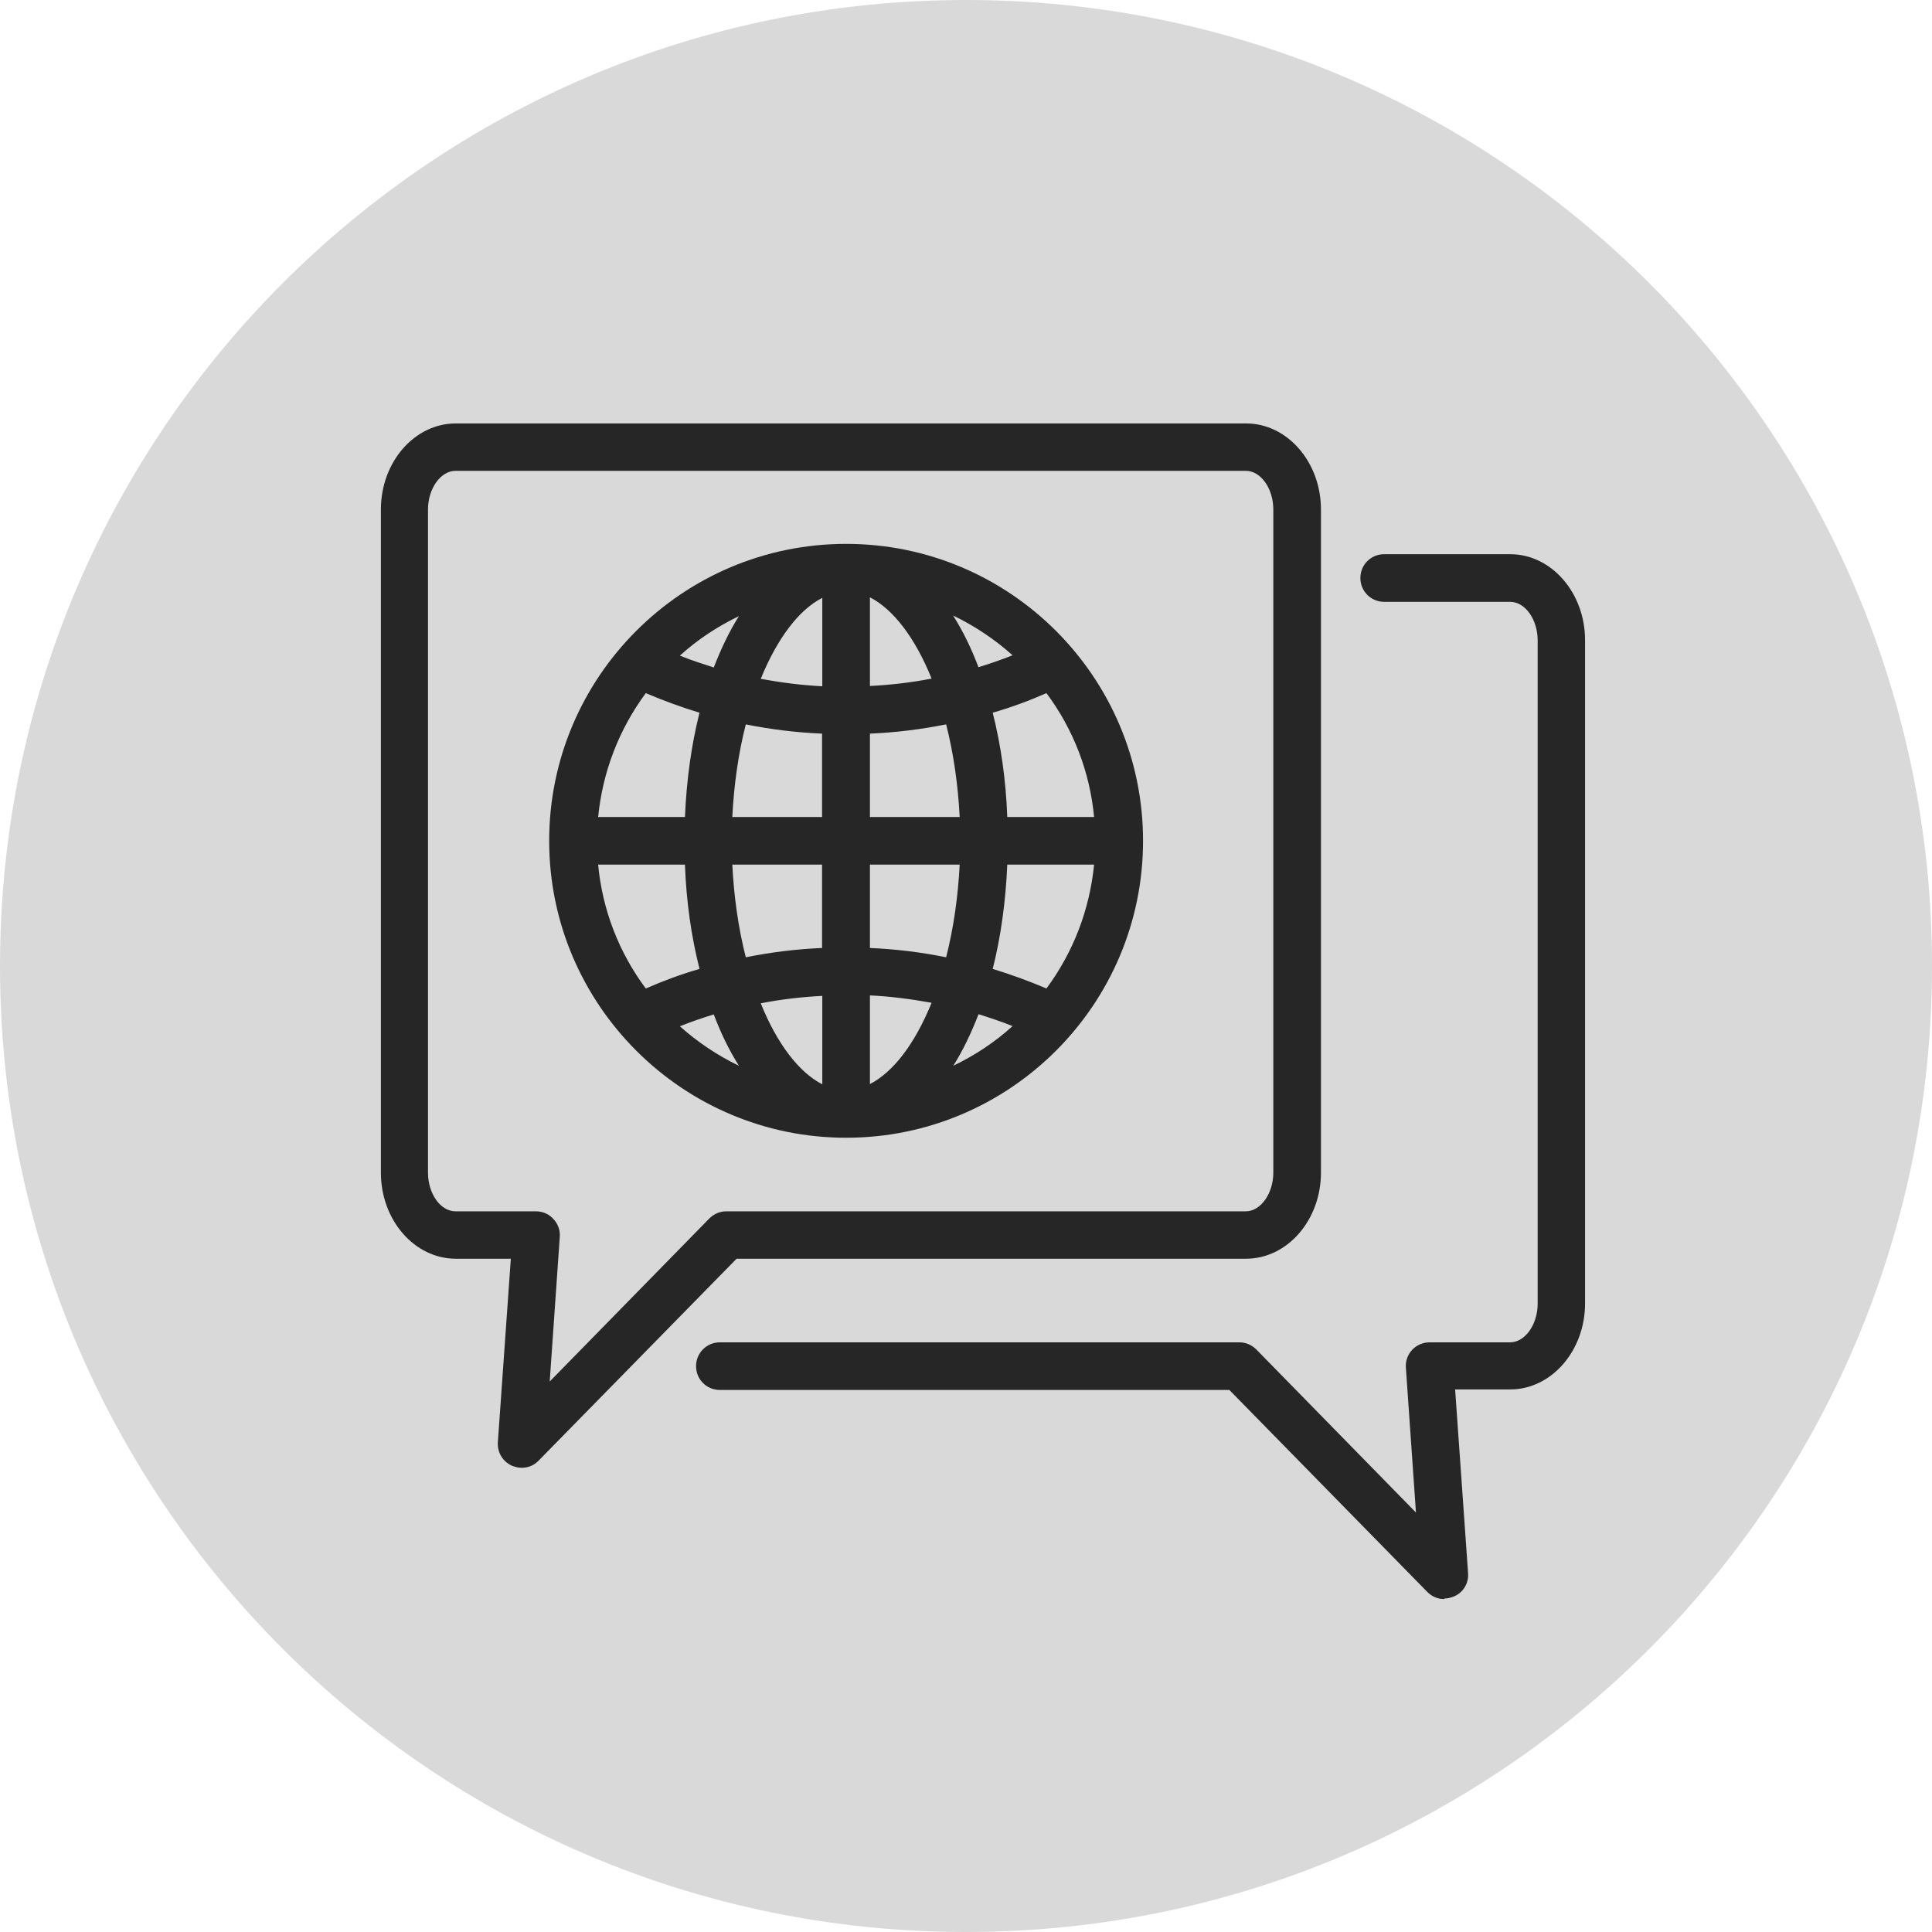
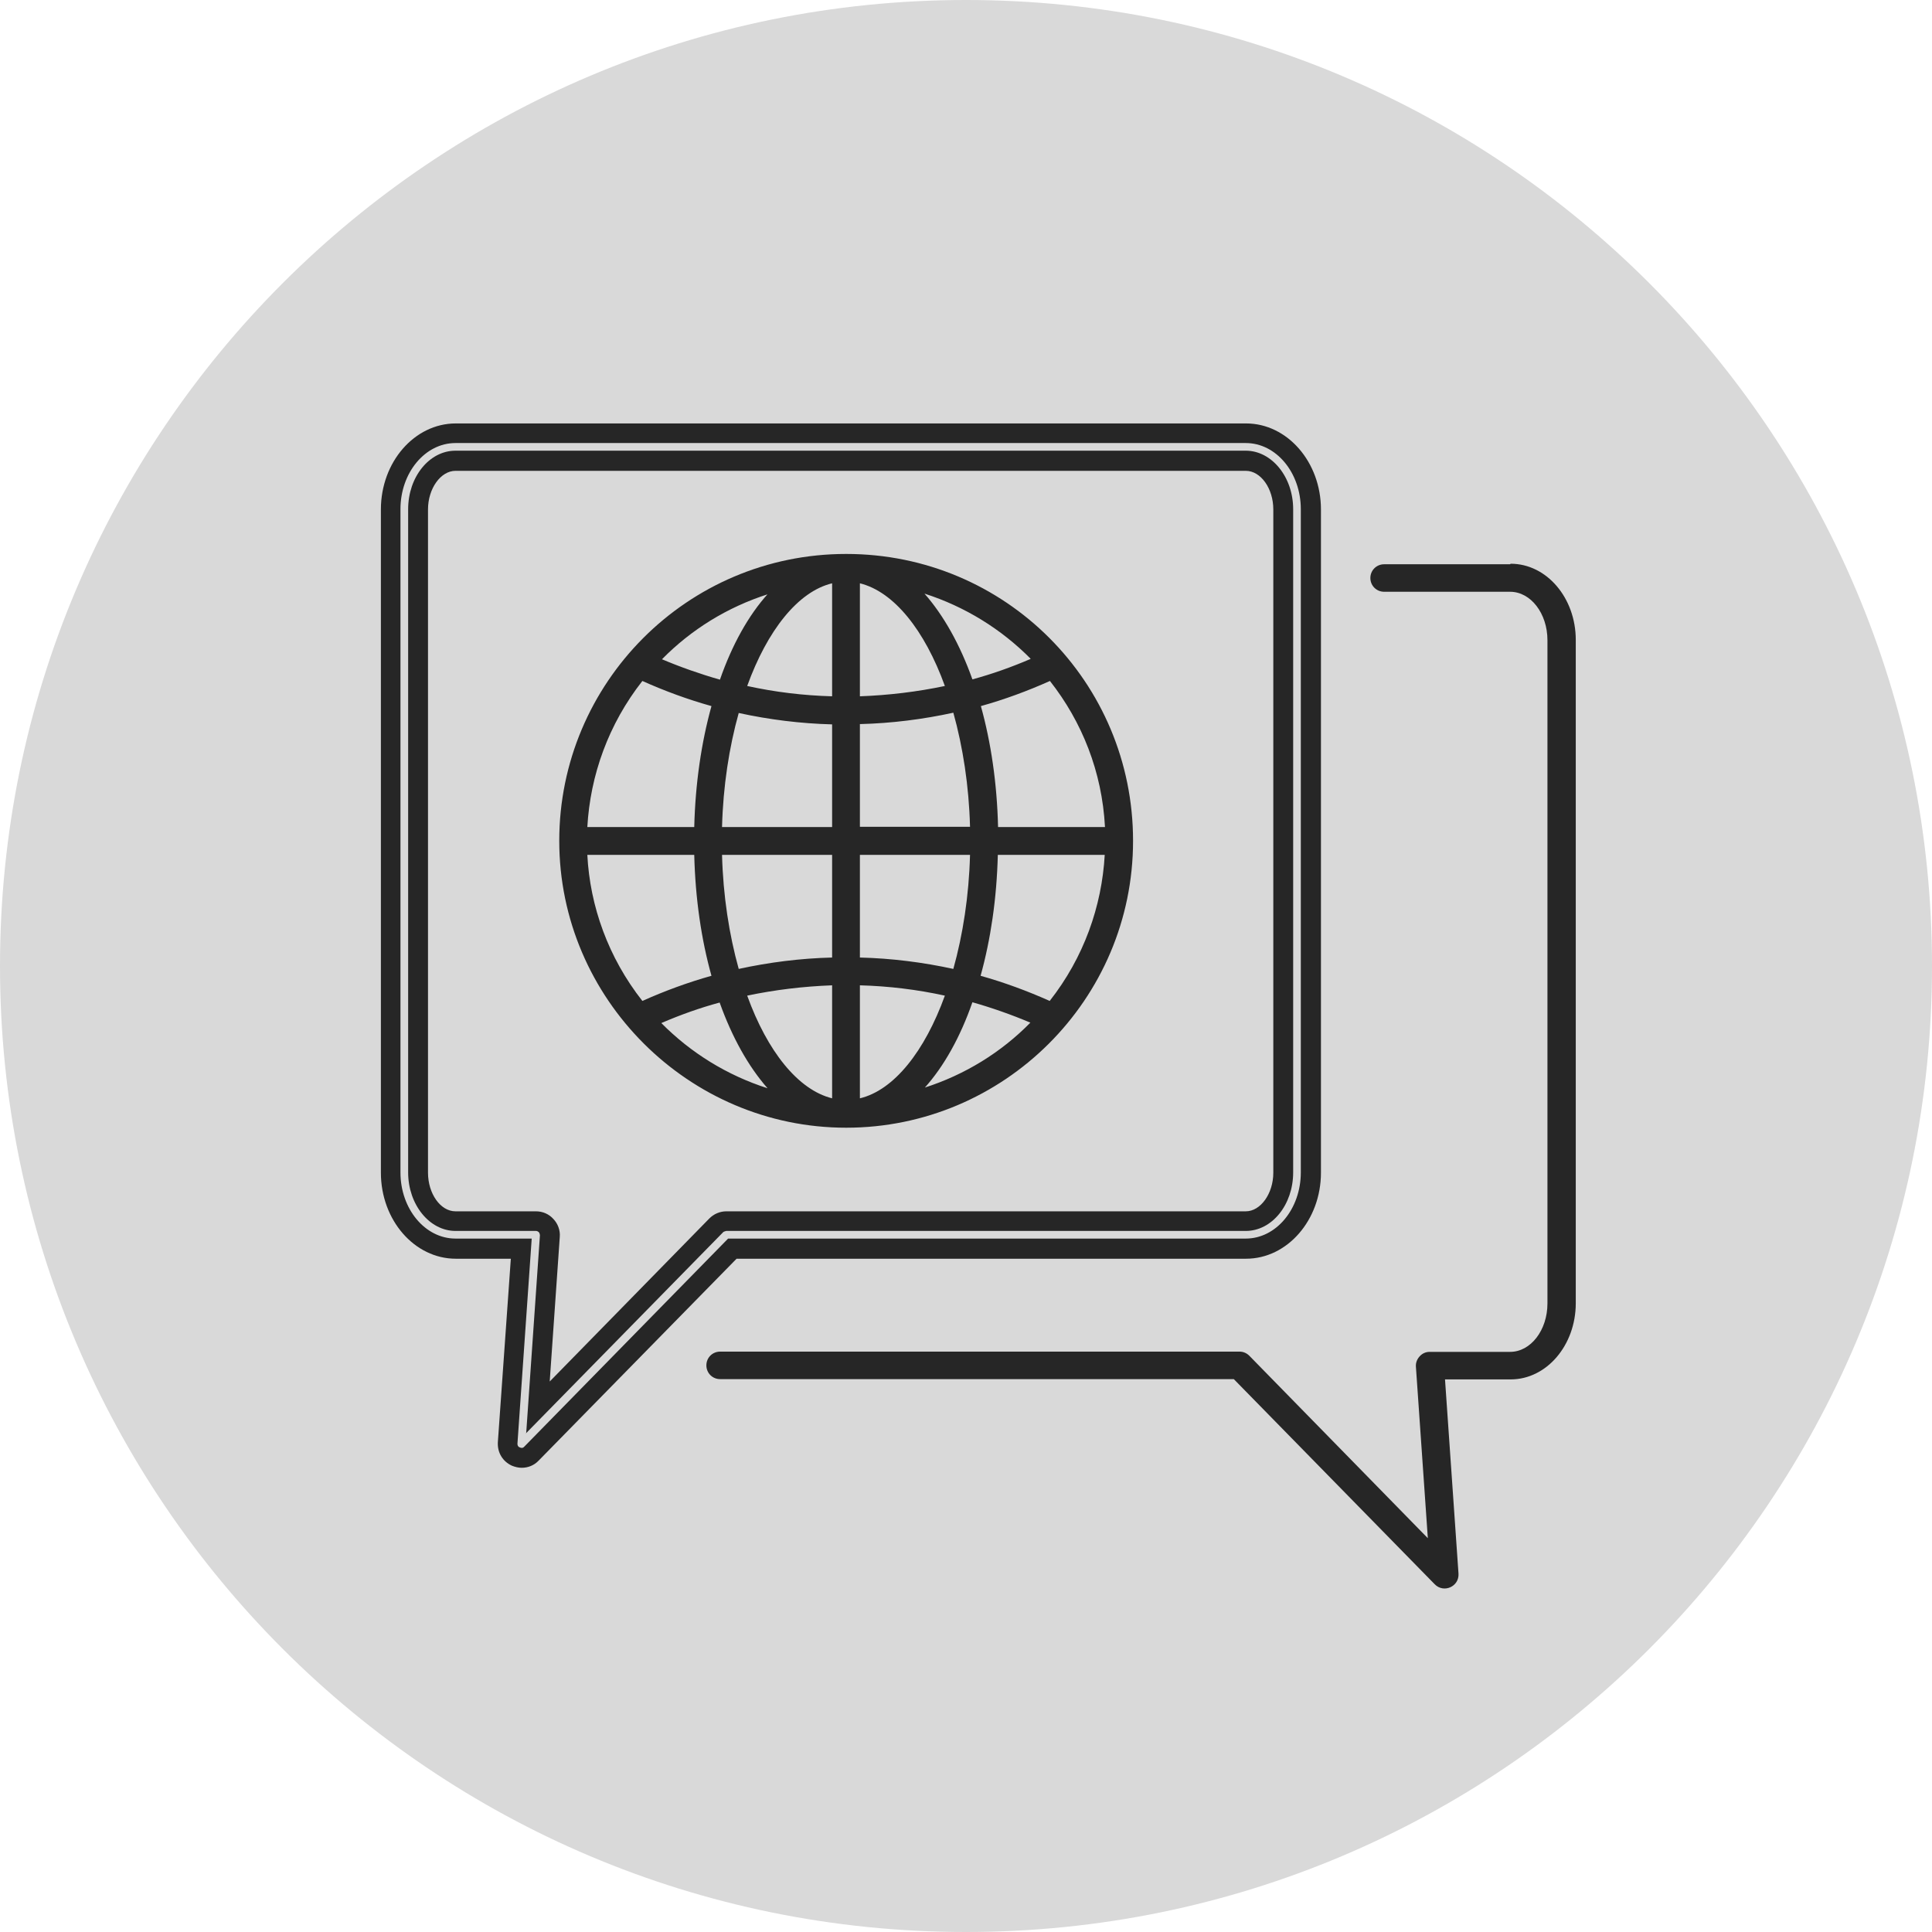
<svg xmlns="http://www.w3.org/2000/svg" width="47" height="47" viewBox="0 0 47 47" fill="none">
  <g clip-path="url(#clip0_1_1148)">
    <path d="M23.5 47C36.479 47 47 36.479 47 23.5C47 10.521 36.479 0 23.5 0C10.521 0 0 10.521 0 23.5C0 36.479 10.521 47 23.5 47Z" fill="#D9D9D9" />
-     <path d="M12.678 30.376L12.35 35.102C12.331 35.417 12.71 35.585 12.929 35.359L17.816 30.37H30.313C31.189 30.37 31.897 29.539 31.897 28.515V12.381C31.897 11.357 31.189 10.527 30.313 10.527H11.088C10.212 10.527 9.504 11.357 9.504 12.381V28.515C9.504 29.539 10.212 30.37 11.088 30.37H12.685L12.678 30.376ZM10.174 28.528V12.394C10.174 11.744 10.579 11.216 11.082 11.216H30.306C30.809 11.216 31.214 11.744 31.214 12.394V28.528C31.214 29.179 30.809 29.707 30.306 29.707H17.668C17.578 29.707 17.488 29.745 17.43 29.81L13.09 34.246L13.38 30.074C13.386 29.977 13.354 29.887 13.29 29.823C13.226 29.752 13.135 29.713 13.045 29.713H11.088C10.586 29.713 10.18 29.185 10.18 28.535L10.174 28.528Z" fill="#262626" />
    <path d="M12.691 35.707C12.614 35.707 12.53 35.688 12.453 35.656C12.227 35.553 12.098 35.334 12.111 35.089L12.427 30.621H11.088C10.083 30.621 9.266 29.681 9.266 28.528V12.394C9.266 11.241 10.083 10.301 11.088 10.301H30.313C31.317 10.301 32.135 11.241 32.135 12.394V28.528C32.135 29.681 31.317 30.621 30.313 30.621H17.919L13.103 35.533C12.993 35.649 12.845 35.707 12.691 35.707ZM11.081 10.778C10.341 10.778 9.742 11.499 9.742 12.387V28.522C9.742 29.41 10.341 30.131 11.081 30.131H12.935L12.588 35.121C12.588 35.179 12.62 35.205 12.646 35.211C12.671 35.224 12.717 35.237 12.755 35.192L17.713 30.131H30.306C31.047 30.131 31.645 29.41 31.645 28.522V12.387C31.645 11.499 31.047 10.778 30.306 10.778H11.081ZM12.8 34.877L13.135 30.048C13.135 30.048 13.129 29.996 13.109 29.977C13.09 29.958 13.064 29.945 13.039 29.945H11.081C10.45 29.945 9.929 29.307 9.929 28.522V12.387C9.929 11.602 10.444 10.964 11.081 10.964H30.306C30.937 10.964 31.459 11.602 31.459 12.387V28.522C31.459 29.307 30.944 29.945 30.306 29.945H17.668C17.668 29.945 17.616 29.958 17.597 29.971L12.794 34.87L12.8 34.877ZM11.081 11.454C10.721 11.454 10.412 11.885 10.412 12.394V28.528C10.412 29.037 10.714 29.468 11.081 29.468H13.039C13.2 29.468 13.354 29.533 13.463 29.655C13.573 29.771 13.631 29.932 13.618 30.087L13.373 33.608L17.256 29.642C17.365 29.533 17.513 29.468 17.668 29.468H30.306C30.667 29.468 30.976 29.037 30.976 28.528V12.394C30.976 11.885 30.673 11.454 30.306 11.454H11.081Z" fill="#262626" />
    <path d="M36.737 13.727H33.672C33.486 13.727 33.337 13.875 33.337 14.061C33.337 14.248 33.486 14.396 33.672 14.396H36.737C37.239 14.396 37.645 14.924 37.645 15.574V31.709C37.645 32.359 37.239 32.887 36.737 32.887H34.78C34.683 32.887 34.599 32.926 34.535 32.997C34.471 33.067 34.438 33.157 34.445 33.248L34.735 37.42L30.395 32.984C30.331 32.919 30.247 32.881 30.157 32.881H17.518C17.332 32.881 17.184 33.029 17.184 33.215C17.184 33.402 17.332 33.55 17.518 33.55H30.015L34.902 38.54C35.121 38.765 35.501 38.598 35.481 38.282L35.153 33.557H36.75C37.625 33.557 38.334 32.726 38.334 31.703V15.568C38.334 14.544 37.625 13.714 36.75 13.714L36.737 13.727Z" fill="#262626" />
-     <path d="M35.135 38.901C34.98 38.901 34.838 38.843 34.722 38.727L29.907 33.814H17.513C17.191 33.814 16.933 33.557 16.933 33.235C16.933 32.913 17.191 32.655 17.513 32.655H30.151C30.306 32.655 30.454 32.72 30.563 32.829L34.446 36.795L34.201 33.273C34.188 33.112 34.246 32.952 34.355 32.836C34.465 32.72 34.62 32.655 34.781 32.655H36.738C37.098 32.655 37.407 32.224 37.407 31.715V15.581C37.407 15.072 37.105 14.641 36.738 14.641H33.673C33.351 14.641 33.094 14.383 33.094 14.061C33.094 13.739 33.351 13.482 33.673 13.482H36.738C37.742 13.482 38.56 14.422 38.56 15.574V31.709C38.56 32.861 37.742 33.801 36.738 33.801H35.399L35.714 38.27C35.733 38.514 35.598 38.74 35.373 38.836C35.295 38.868 35.212 38.888 35.135 38.888V38.901ZM17.513 33.138C17.461 33.138 17.416 33.183 17.416 33.235C17.416 33.286 17.461 33.331 17.513 33.331H30.106L35.064 38.392C35.109 38.437 35.154 38.418 35.173 38.411C35.199 38.398 35.231 38.373 35.231 38.315L34.883 33.325H36.738C37.478 33.325 38.077 32.604 38.077 31.715V15.581C38.077 14.692 37.478 13.971 36.738 13.971H33.673C33.622 13.971 33.577 14.016 33.577 14.068C33.577 14.119 33.622 14.164 33.673 14.164H36.738C37.369 14.164 37.89 14.802 37.89 15.587V31.722C37.89 32.507 37.375 33.145 36.738 33.145H34.781C34.781 33.145 34.729 33.157 34.71 33.177C34.69 33.196 34.684 33.222 34.684 33.248L35.019 38.077L30.216 33.177C30.216 33.177 30.171 33.151 30.145 33.151H17.506L17.513 33.138Z" fill="#262626" />
    <path d="M20.585 27.434C24.416 27.434 27.564 24.318 27.564 20.455C27.564 16.592 24.454 13.476 20.585 13.476C16.715 13.476 13.605 16.617 13.605 20.455C13.605 24.292 16.754 27.434 20.585 27.434ZM22.49 26.468C22.96 25.947 23.36 25.232 23.656 24.382C24.132 24.517 24.609 24.685 25.066 24.878C24.358 25.599 23.476 26.146 22.484 26.462L22.49 26.468ZM25.536 24.35C24.988 24.105 24.428 23.899 23.855 23.738C24.1 22.856 24.248 21.858 24.274 20.796H26.875C26.804 22.051 26.366 23.294 25.536 24.35ZM26.881 20.12H24.28C24.255 19.051 24.106 18.053 23.862 17.177C24.435 17.017 24.995 16.811 25.542 16.566C26.321 17.557 26.811 18.774 26.881 20.12ZM25.066 16.032C24.602 16.231 24.132 16.398 23.656 16.527C23.353 15.677 22.954 14.969 22.49 14.441C23.476 14.757 24.358 15.304 25.072 16.025L25.066 16.032ZM20.919 14.19C21.75 14.396 22.497 15.336 22.986 16.688C22.31 16.83 21.621 16.913 20.919 16.939V14.19ZM20.919 17.615C21.692 17.596 22.452 17.499 23.192 17.338C23.424 18.169 23.572 19.116 23.598 20.113H20.919V17.615ZM20.919 20.796H23.598C23.572 21.794 23.424 22.74 23.192 23.571C22.452 23.41 21.692 23.313 20.919 23.294V20.796ZM20.919 23.97C21.621 23.989 22.31 24.073 22.986 24.221C22.497 25.573 21.75 26.52 20.919 26.719V23.97ZM16.097 24.884C16.561 24.685 17.031 24.517 17.507 24.389C17.81 25.238 18.209 25.947 18.672 26.474C17.687 26.159 16.805 25.612 16.091 24.891L16.097 24.884ZM20.243 26.719C19.413 26.513 18.666 25.573 18.177 24.221C18.853 24.079 19.542 23.996 20.243 23.97V26.719ZM20.243 23.294C19.471 23.313 18.711 23.41 17.971 23.571C17.739 22.74 17.591 21.794 17.565 20.796H20.243V23.294ZM20.243 20.12H17.565C17.591 19.122 17.739 18.175 17.971 17.345C18.711 17.506 19.471 17.602 20.243 17.622V20.12ZM20.243 14.19V16.939C19.542 16.92 18.853 16.836 18.177 16.688C18.666 15.336 19.413 14.39 20.243 14.19ZM18.679 14.448C18.209 14.969 17.81 15.684 17.514 16.534C17.037 16.398 16.561 16.231 16.104 16.038C16.812 15.317 17.694 14.77 18.685 14.454L18.679 14.448ZM15.627 16.566C16.174 16.811 16.735 17.017 17.308 17.177C17.063 18.06 16.915 19.058 16.889 20.12H14.288C14.359 18.858 14.803 17.615 15.627 16.566ZM16.889 20.796C16.915 21.865 17.063 22.863 17.308 23.738C16.735 23.899 16.174 24.105 15.627 24.35C14.797 23.294 14.352 22.045 14.288 20.796H16.889Z" fill="#262626" />
-     <path d="M20.584 27.678C16.605 27.678 13.36 24.44 13.36 20.455C13.36 16.469 16.598 13.231 20.584 13.231C24.569 13.231 27.807 16.469 27.807 20.455C27.807 24.44 24.569 27.678 20.584 27.678ZM20.584 13.714C16.869 13.714 13.842 16.74 13.842 20.455C13.842 24.17 16.869 27.196 20.584 27.196C24.298 27.196 27.324 24.17 27.324 20.455C27.324 16.74 24.298 13.714 20.584 13.714ZM20.68 27.028V23.725H20.931C21.639 23.751 22.354 23.835 23.043 23.989L23.313 24.047L23.217 24.305C22.682 25.773 21.865 26.738 20.983 26.957L20.686 27.028H20.68ZM21.163 24.221V26.372C21.73 26.082 22.257 25.393 22.663 24.395C22.167 24.305 21.672 24.24 21.163 24.215V24.221ZM20.487 27.028L20.191 26.957C19.302 26.738 18.491 25.773 17.957 24.305L17.86 24.047L18.13 23.989C18.819 23.841 19.534 23.758 20.242 23.738H20.493V27.035L20.487 27.028ZM18.504 24.401C18.903 25.393 19.437 26.088 20.004 26.378V24.227C19.502 24.253 19 24.311 18.504 24.408V24.401ZM19.45 26.964L18.607 26.693C17.602 26.372 16.675 25.805 15.928 25.052L15.677 24.801L16.006 24.659C16.476 24.459 16.959 24.285 17.448 24.15L17.667 24.092L17.744 24.305C18.034 25.122 18.42 25.811 18.864 26.307L19.457 26.964H19.45ZM16.534 24.962C16.965 25.348 17.454 25.676 17.976 25.927C17.744 25.56 17.538 25.142 17.364 24.678C17.087 24.762 16.811 24.858 16.534 24.968V24.962ZM21.717 26.964L22.309 26.307C22.753 25.811 23.14 25.122 23.429 24.305L23.506 24.092L23.725 24.15C24.215 24.285 24.698 24.459 25.168 24.659L25.496 24.801L25.245 25.052C24.498 25.805 23.571 26.378 22.567 26.693L21.723 26.964H21.717ZM23.803 24.678C23.622 25.142 23.423 25.56 23.191 25.927C23.712 25.676 24.202 25.354 24.633 24.962C24.363 24.852 24.086 24.762 23.803 24.672V24.678ZM25.612 24.646L25.438 24.569C24.91 24.331 24.356 24.131 23.79 23.97L23.558 23.906L23.622 23.674C23.867 22.785 24.002 21.813 24.028 20.79V20.551H27.125L27.112 20.809C27.041 22.161 26.558 23.436 25.721 24.498L25.605 24.646H25.612ZM24.15 23.571C24.595 23.706 25.032 23.867 25.457 24.047C26.114 23.159 26.507 22.129 26.616 21.034H24.504C24.466 21.923 24.35 22.779 24.15 23.571ZM15.555 24.646L15.439 24.498C14.602 23.436 14.119 22.161 14.049 20.809L14.036 20.551H17.133V20.79C17.165 21.813 17.3 22.785 17.545 23.674L17.609 23.906L17.377 23.97C16.817 24.131 16.263 24.331 15.729 24.569L15.555 24.646ZM14.551 21.034C14.654 22.129 15.053 23.165 15.71 24.047C16.135 23.861 16.572 23.7 17.017 23.571C16.817 22.779 16.695 21.929 16.663 21.034H14.551ZM23.365 23.854L23.14 23.803C22.412 23.642 21.665 23.552 20.912 23.532H20.674V20.551H23.841V20.796C23.809 21.774 23.667 22.76 23.423 23.635L23.358 23.854H23.365ZM21.163 23.062C21.787 23.088 22.412 23.165 23.017 23.288C23.197 22.579 23.307 21.813 23.346 21.034H21.163V23.062ZM17.802 23.854L17.738 23.635C17.493 22.766 17.351 21.781 17.326 20.796V20.551H20.487V23.526H20.249C19.495 23.552 18.748 23.642 18.021 23.803L17.796 23.854H17.802ZM17.815 21.034C17.854 21.813 17.963 22.586 18.143 23.288C18.755 23.165 19.373 23.088 19.998 23.062V21.034H17.815ZM27.131 20.358H24.034V20.12C24.002 19.096 23.867 18.124 23.622 17.235L23.558 17.004L23.79 16.939C24.35 16.778 24.904 16.579 25.438 16.341L25.612 16.263L25.728 16.411C26.565 17.474 27.048 18.755 27.118 20.101L27.131 20.358ZM24.504 19.875H26.616C26.513 18.781 26.114 17.744 25.457 16.862C25.032 17.049 24.595 17.21 24.15 17.338C24.35 18.13 24.472 18.987 24.504 19.875ZM23.848 20.358H20.68V17.384H20.918C21.672 17.358 22.418 17.268 23.146 17.107L23.371 17.055L23.436 17.274C23.68 18.15 23.822 19.128 23.848 20.107V20.352V20.358ZM21.163 19.875H23.346C23.307 19.096 23.197 18.33 23.017 17.622C22.405 17.744 21.787 17.821 21.163 17.847V19.875ZM20.487 20.358H17.319V20.113C17.351 19.128 17.493 18.15 17.738 17.274L17.802 17.055L18.027 17.107C18.755 17.268 19.502 17.358 20.255 17.377H20.493V20.358H20.487ZM17.815 19.875H19.998V17.847C19.373 17.821 18.748 17.744 18.143 17.622C17.963 18.324 17.854 19.096 17.815 19.875ZM17.126 20.358H14.029L14.042 20.101C14.113 18.748 14.596 17.474 15.433 16.411L15.549 16.263L15.723 16.341C16.25 16.579 16.804 16.778 17.371 16.939L17.602 17.004L17.538 17.235C17.294 18.124 17.152 19.096 17.133 20.12V20.358H17.126ZM14.551 19.875H16.663C16.701 18.98 16.817 18.13 17.017 17.338C16.572 17.203 16.135 17.042 15.71 16.862C15.053 17.751 14.66 18.781 14.551 19.875ZM20.68 17.19V13.887L20.976 13.958C21.865 14.177 22.676 15.143 23.21 16.611L23.307 16.869L23.037 16.927C22.348 17.075 21.633 17.158 20.925 17.177H20.674L20.68 17.19ZM21.163 14.538V16.688C21.665 16.663 22.167 16.605 22.663 16.508C22.264 15.517 21.73 14.821 21.163 14.531V14.538ZM20.487 17.19H20.236C19.528 17.165 18.813 17.081 18.124 16.927L17.854 16.869L17.95 16.611C18.485 15.143 19.296 14.177 20.184 13.958L20.48 13.887V17.19H20.487ZM18.504 16.514C19 16.605 19.495 16.669 20.004 16.695V14.544C19.437 14.834 18.91 15.523 18.504 16.521V16.514ZM17.66 16.823L17.442 16.765C16.952 16.63 16.469 16.456 15.999 16.257L15.671 16.115L15.922 15.864C16.669 15.111 17.596 14.538 18.6 14.222L19.444 13.952L18.852 14.609C18.407 15.104 18.021 15.793 17.731 16.611L17.654 16.823H17.66ZM16.534 15.948C16.804 16.057 17.081 16.147 17.364 16.238C17.544 15.774 17.744 15.355 17.976 14.989C17.454 15.24 16.965 15.562 16.534 15.954V15.948ZM23.5 16.823L23.423 16.611C23.133 15.8 22.747 15.104 22.302 14.609L21.71 13.952L22.554 14.222C23.558 14.544 24.485 15.111 25.232 15.864L25.483 16.115L25.155 16.257C24.685 16.456 24.202 16.63 23.712 16.765L23.494 16.823H23.5ZM23.191 14.982C23.423 15.349 23.629 15.768 23.803 16.231C24.079 16.147 24.356 16.051 24.633 15.941C24.202 15.555 23.712 15.227 23.191 14.976V14.982Z" fill="#262626" />
  </g>
  <defs>
    <clipPath id="clip0_1_1148">
      <rect width="47" height="47" fill="white" />
    </clipPath>
  </defs>
</svg>